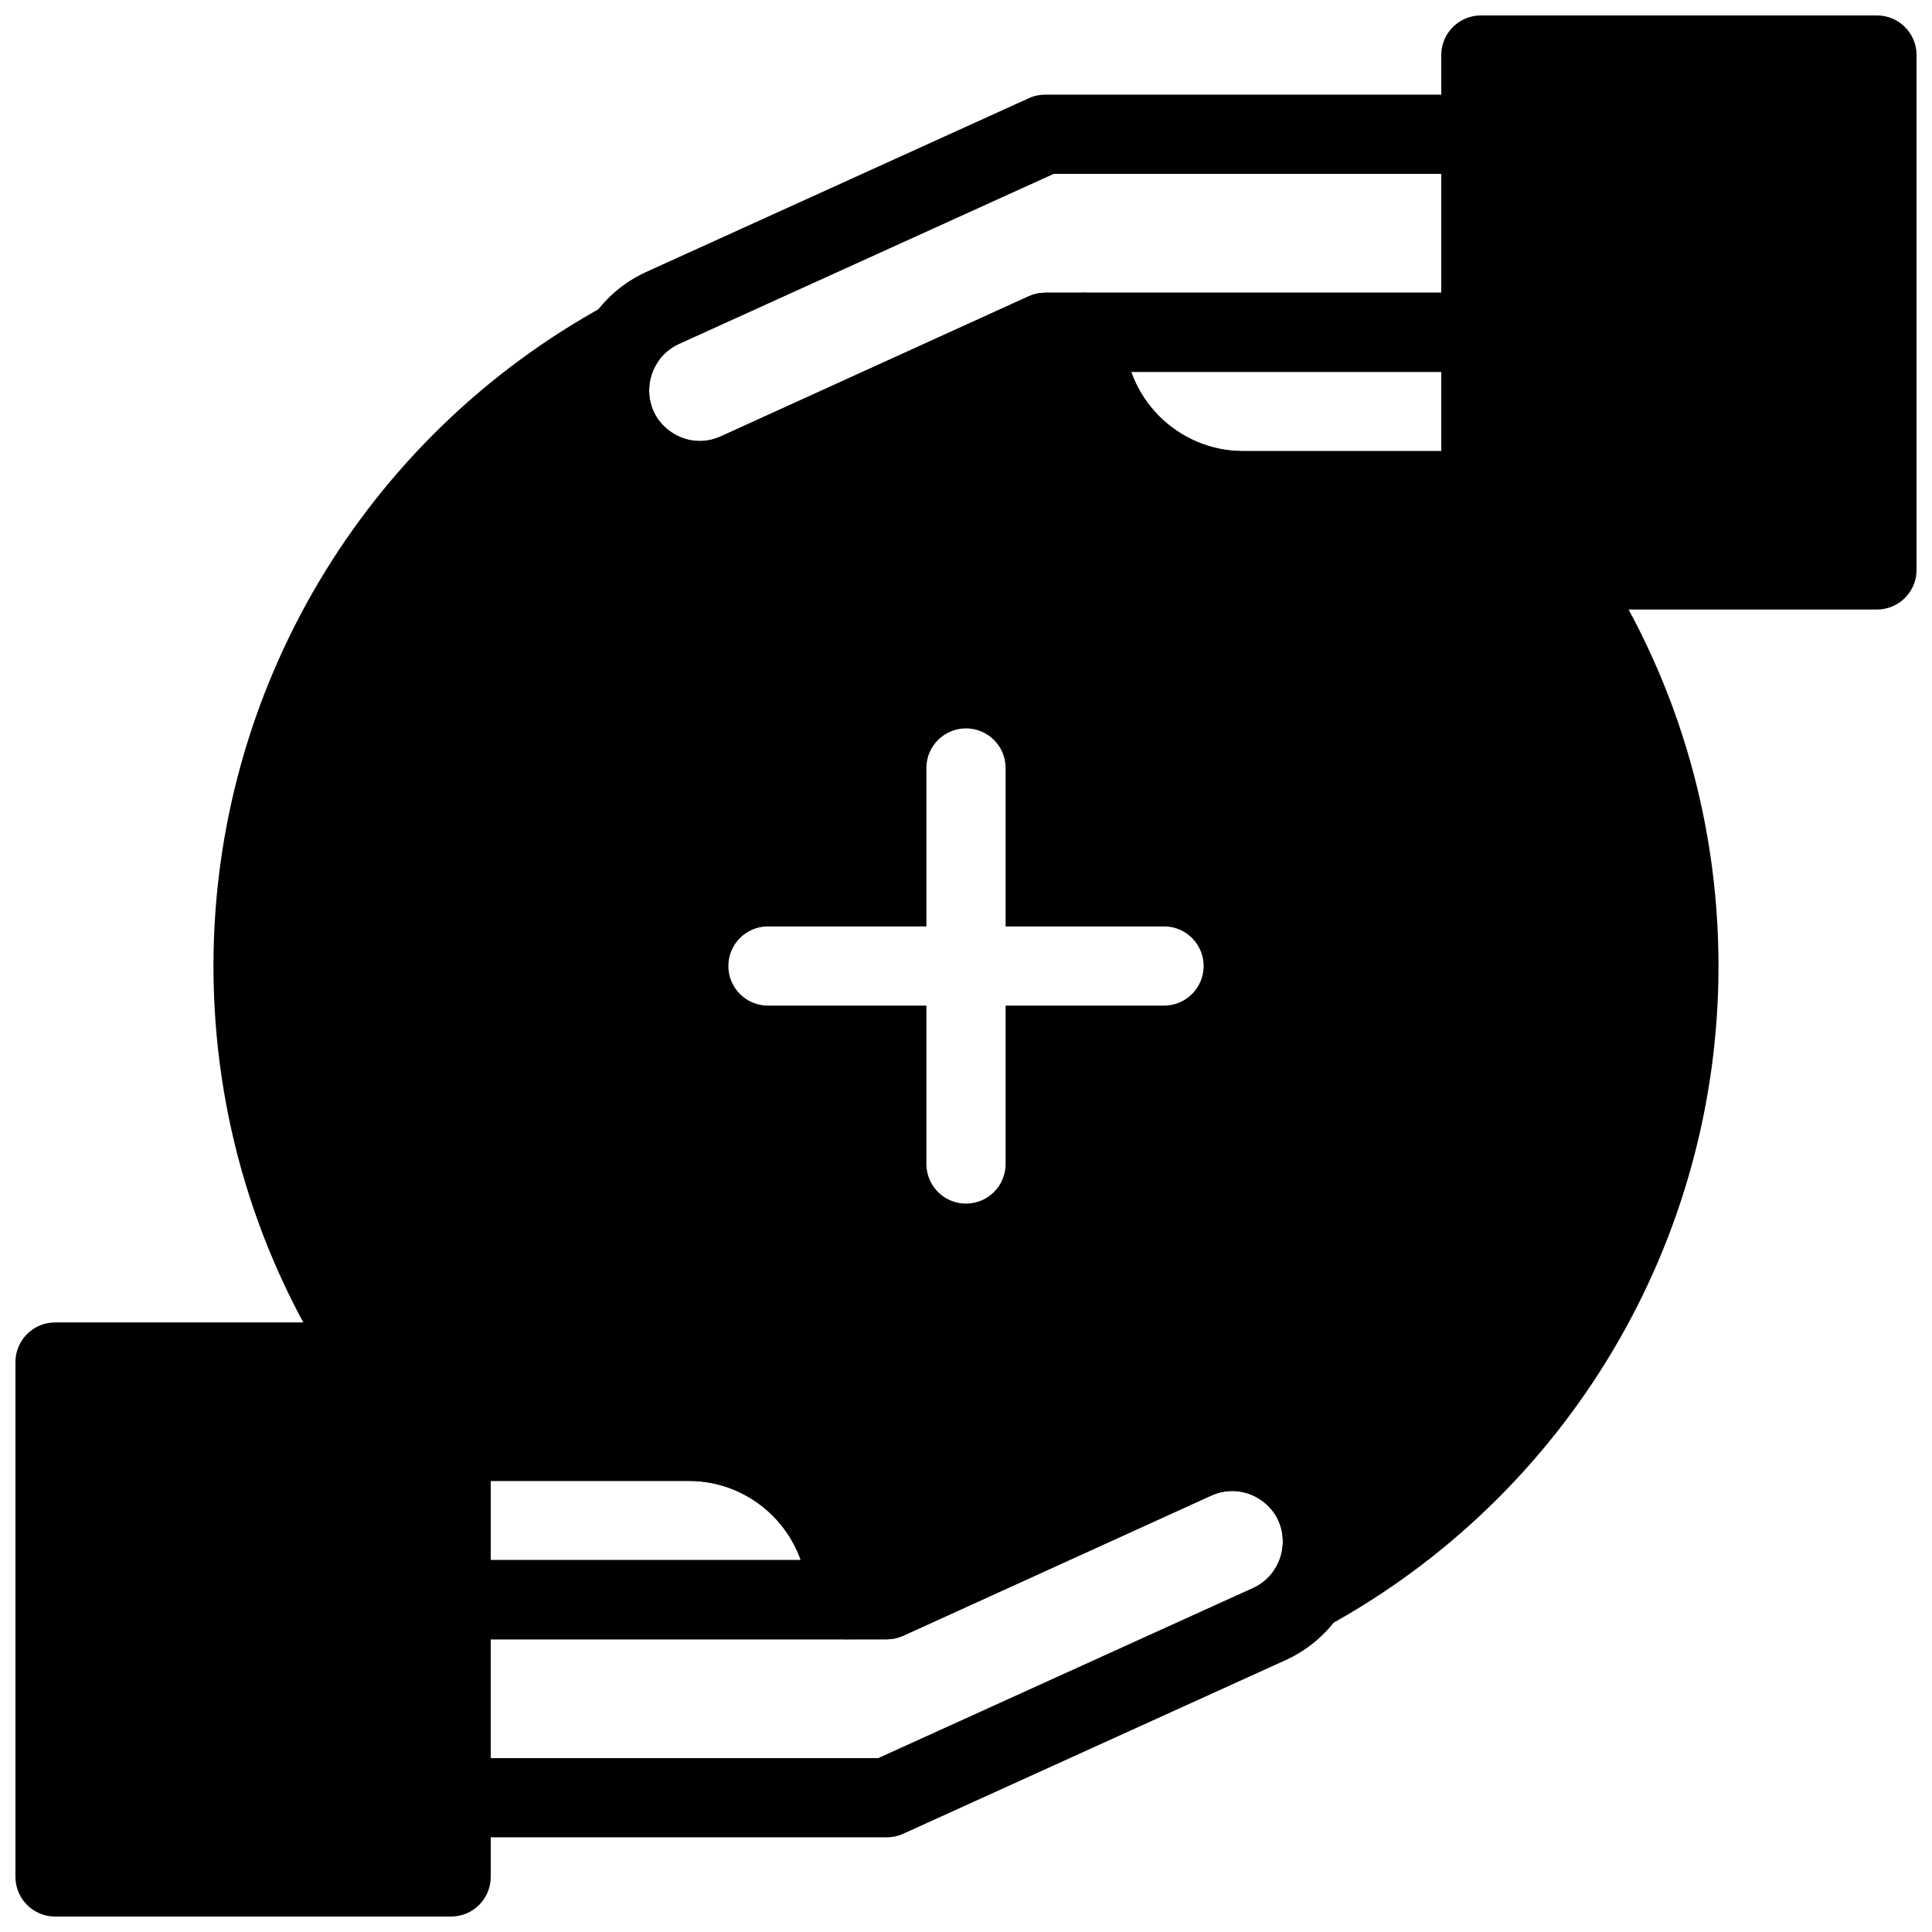
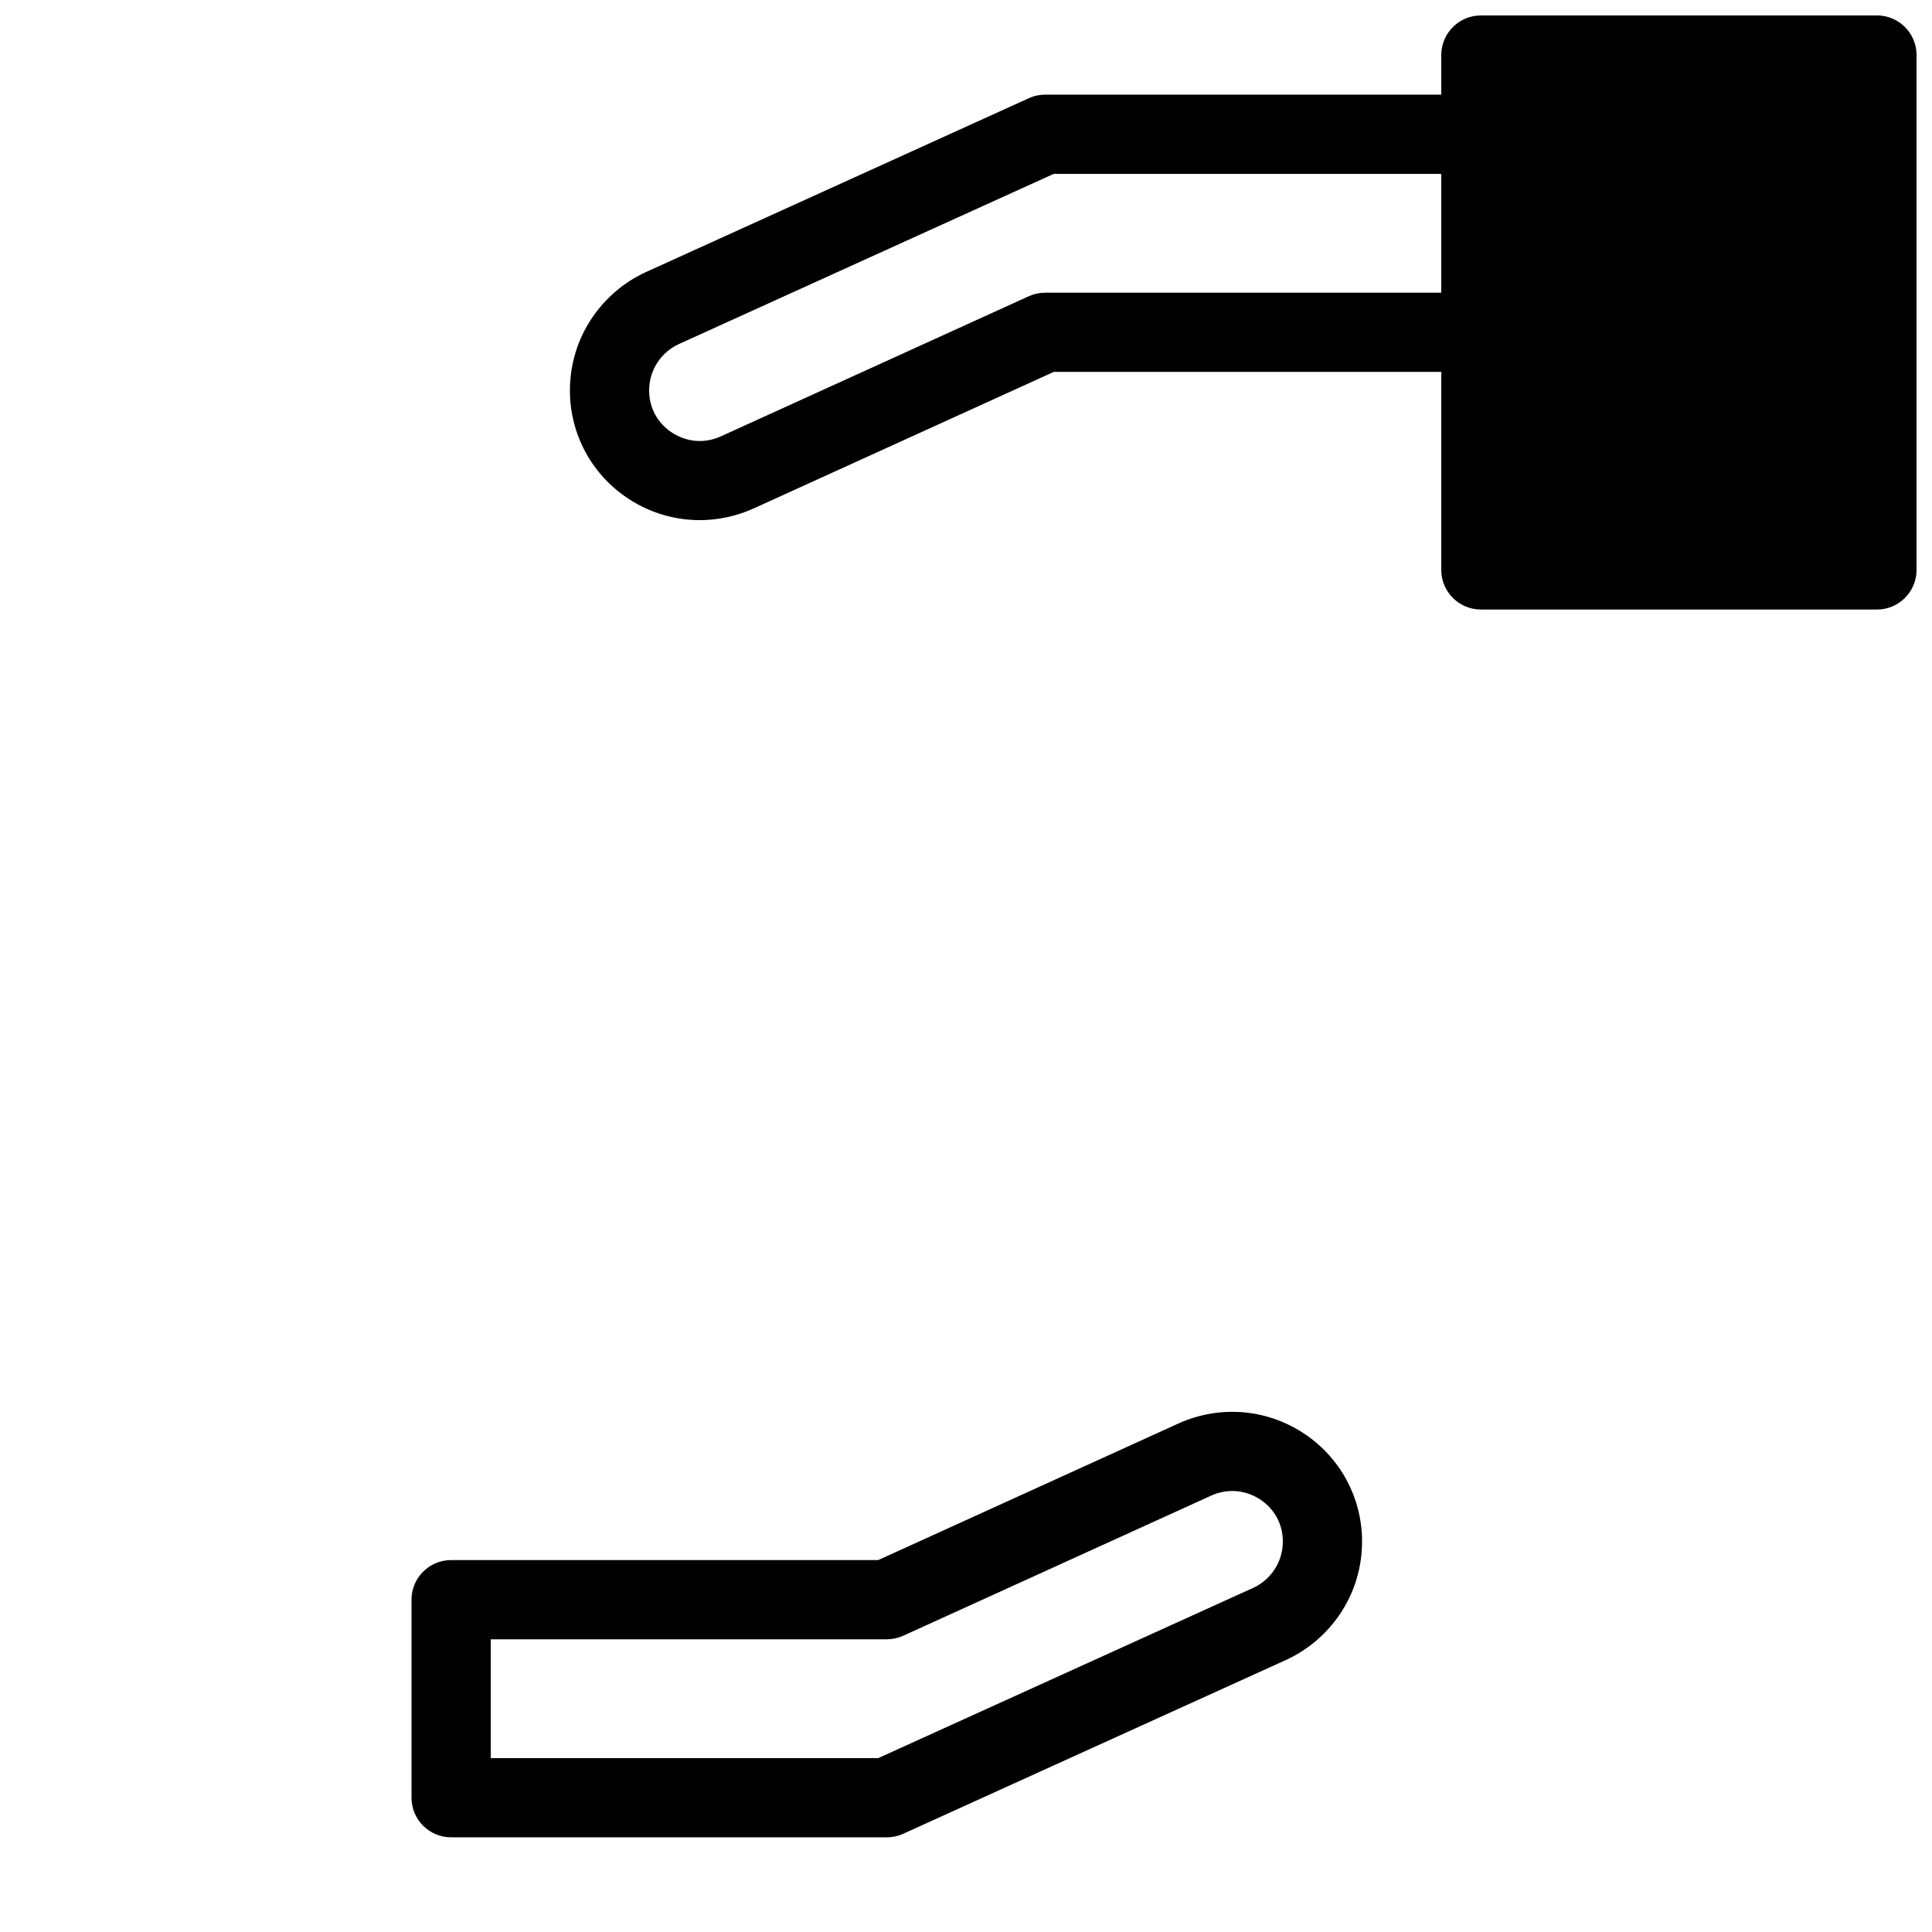
<svg xmlns="http://www.w3.org/2000/svg" width="800px" height="800px" version="1.1" viewBox="144 144 512 512">
  <defs>
    <clipPath id="b">
      <path d="m525 148.09h126.9v157.91h-126.9z" />
    </clipPath>
    <clipPath id="a">
-       <path d="m148.09 494h126.91v157.9h-126.91z" />
+       <path d="m148.09 494h126.91v157.9z" />
    </clipPath>
  </defs>
-   <path d="m368.51 578.43h-104.96c-5.793 0-10.496-4.703-10.496-10.496v-41.984c0-5.793 4.703-10.496 10.496-10.496h62.977c28.938 0 52.48 23.543 52.48 52.48 0 5.797-4.703 10.496-10.496 10.496zm-94.465-20.992h82.172c-4.336-12.219-16.008-20.992-29.691-20.992h-52.48z" />
-   <path d="m536.45 284.54h-62.977c-28.938 0-52.48-23.543-52.48-52.48 0-5.793 4.703-10.496 10.496-10.496h104.96c5.793 0 10.496 4.703 10.496 10.496v41.984c0 5.793-4.699 10.496-10.496 10.496zm-92.668-41.984c4.336 12.219 16.008 20.992 29.691 20.992h52.48v-20.992z" />
  <path d="m329.43 281.84c-6.539 0-13.016-1.867-18.695-5.543-9.832-6.348-15.699-17.129-15.699-28.809 0-6.926 2.035-13.602 5.898-19.301 3.559-5.258 8.461-9.414 14.168-12.051l101.55-46.109c1.352-0.629 2.832-0.945 4.336-0.945h115.46c5.793 0 10.496 4.703 10.496 10.496v52.48c0 5.793-4.703 10.496-10.496 10.496h-113.18l-79.59 36.211c-4.57 2.059-9.418 3.074-14.246 3.074zm93.824-91.766-99.43 45.145c-2.184 1.008-4.113 2.644-5.512 4.723-1.488 2.203-2.285 4.816-2.285 7.547 0 4.598 2.227 8.68 6.109 11.188 3.926 2.539 8.637 2.898 12.891 0.965l81.617-37.137c1.359-0.617 2.84-0.941 4.344-0.941h104.96l-0.004-31.488z" />
  <g clip-path="url(#b)">
    <path d="m641.41 148.09h-104.96c-5.793 0-10.496 4.703-10.496 10.496v136.45c0 5.793 4.703 10.496 10.496 10.496h104.96c5.793 0 10.496-4.703 10.496-10.496v-136.45c0-5.793-4.703-10.496-10.496-10.496z" />
  </g>
  <g clip-path="url(#a)">
-     <path d="m263.55 494.46h-104.96c-5.793 0-10.496 4.703-10.496 10.496v136.45c0 5.793 4.703 10.496 10.496 10.496h104.96c5.793 0 10.496-4.703 10.496-10.496v-136.45c0-5.793-4.703-10.496-10.496-10.496z" />
-   </g>
+     </g>
  <path d="m379.01 630.91h-115.46c-5.793 0-10.496-4.703-10.496-10.496v-52.48c0-5.793 4.703-10.496 10.496-10.496h113.18l79.59-36.211c10.77-4.848 23.059-3.926 32.926 2.457 9.836 6.359 15.711 17.129 15.711 28.82 0 6.926-2.035 13.602-5.898 19.312-3.559 5.258-8.461 9.414-14.168 12.051l-101.55 46.109c-1.352 0.621-2.832 0.934-4.332 0.934zm-104.96-20.992h102.69l99.43-45.145c2.184-1.008 4.113-2.644 5.512-4.723 1.488-2.203 2.285-4.828 2.285-7.547 0-4.598-2.227-8.68-6.109-11.188-3.926-2.539-8.617-2.875-12.879-0.965l-81.629 37.145c-1.359 0.609-2.84 0.934-4.34 0.934h-104.96z" />
-   <path d="m565.73 289.18c-1.953-2.894-5.215-4.637-8.711-4.637h-10.078v-10.496c0-5.793-4.703-10.496-10.496-10.496h-62.977c-17.359 0-31.488-14.129-31.488-31.488 0-5.793-4.703-10.496-10.496-10.496h-10.496c-1.5 0-2.981 0.324-4.344 0.945l-81.617 37.137c-4.25 1.93-8.965 1.574-12.891-0.965-3.883-2.512-6.106-6.594-6.106-11.191 0-2.719 0.797-5.332 2.297-7.559 2.707-4.008 2.332-9.352-0.934-12.93-3.266-3.59-8.535-4.473-12.793-2.152-64.164 35.004-104.03 102.12-104.03 175.15 0 39.664 11.652 77.984 33.691 110.82 1.953 2.894 5.219 4.637 8.711 4.637h10.078v10.496c0 5.793 4.703 10.496 10.496 10.496h62.977c17.359 0 31.488 14.129 31.488 31.488 0 5.793 4.703 10.496 10.496 10.496h10.496c1.5 0 2.981-0.324 4.344-0.945l81.629-37.145c4.262-1.91 8.953-1.574 12.879 0.965 3.883 2.519 6.106 6.594 6.106 11.199 0 2.719-0.797 5.344-2.297 7.566-2.707 4.008-2.332 9.352 0.934 12.93 3.266 3.59 8.543 4.461 12.793 2.152 64.164-35.012 104.03-102.12 104.03-175.15 0-39.664-11.648-77.988-33.691-110.82zm-113.25 121.32h-41.984v41.973c0 5.793-4.703 10.496-10.496 10.496s-10.496-4.703-10.496-10.496v-41.973h-41.984c-5.793 0-10.496-4.703-10.496-10.496s4.703-10.496 10.496-10.496h41.984v-41.984c0-5.793 4.703-10.496 10.496-10.496s10.496 4.703 10.496 10.496v41.984h41.984c5.793 0 10.496 4.703 10.496 10.496s-4.703 10.496-10.496 10.496z" />
</svg>